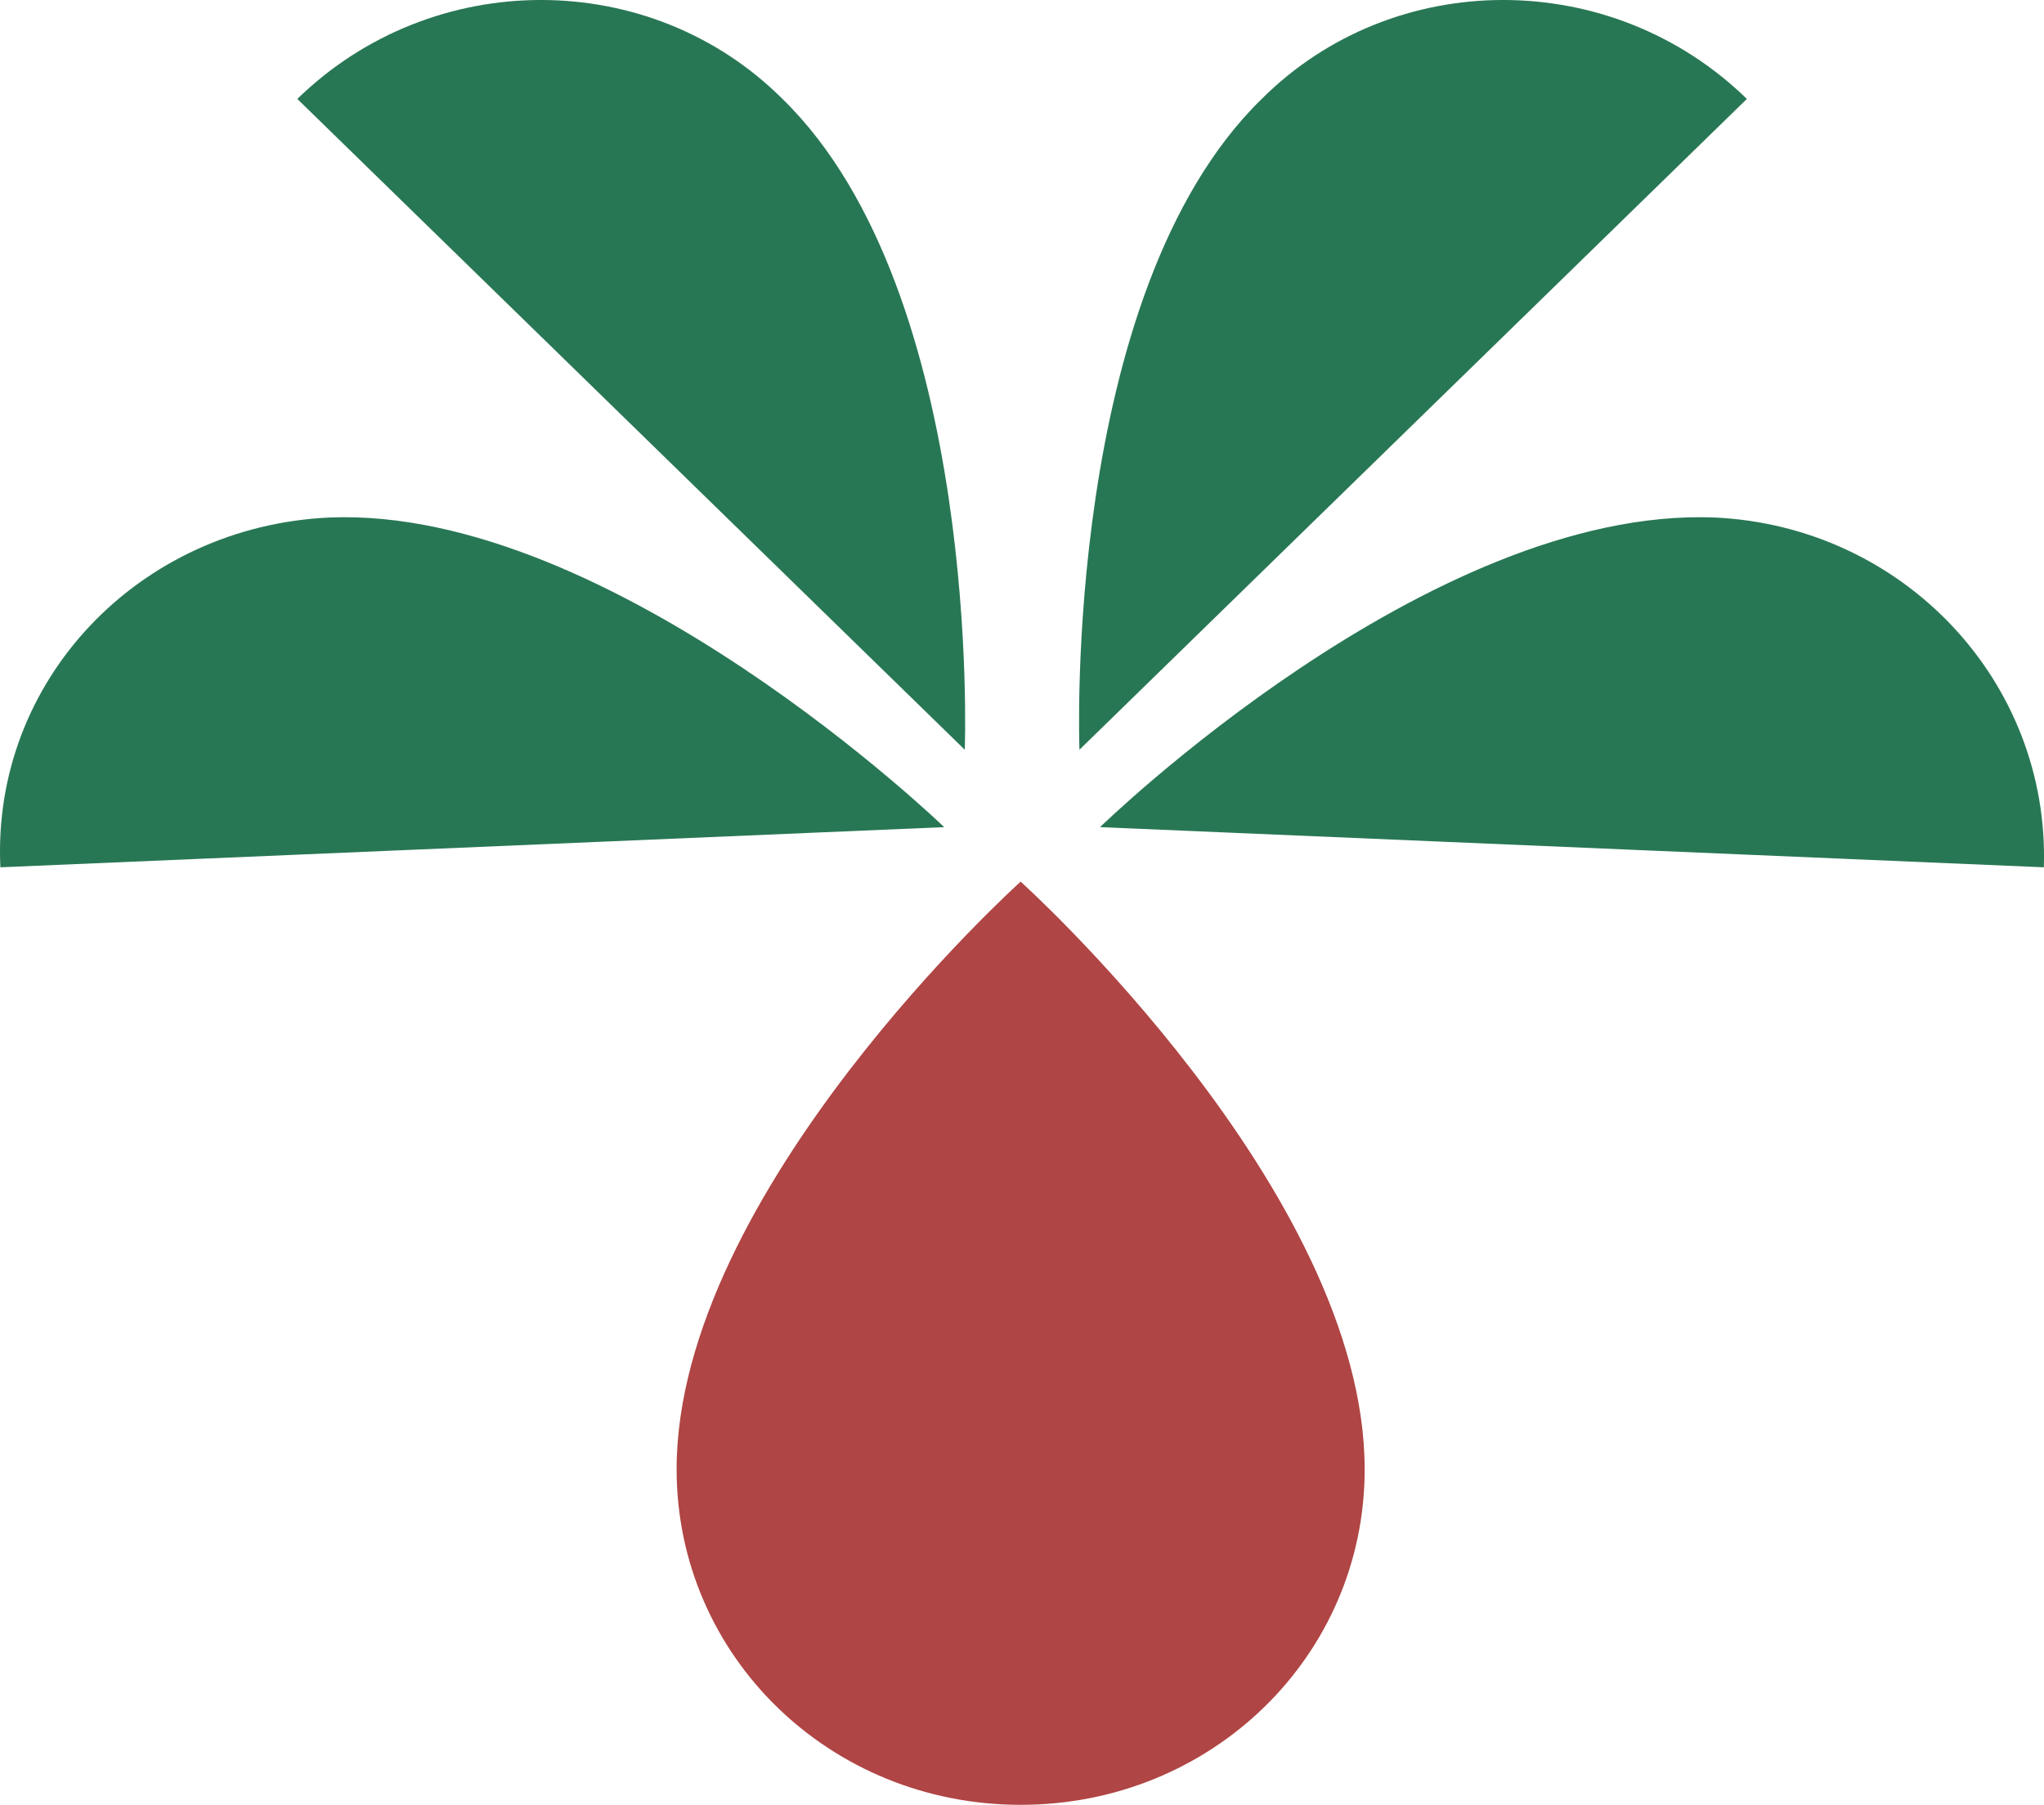
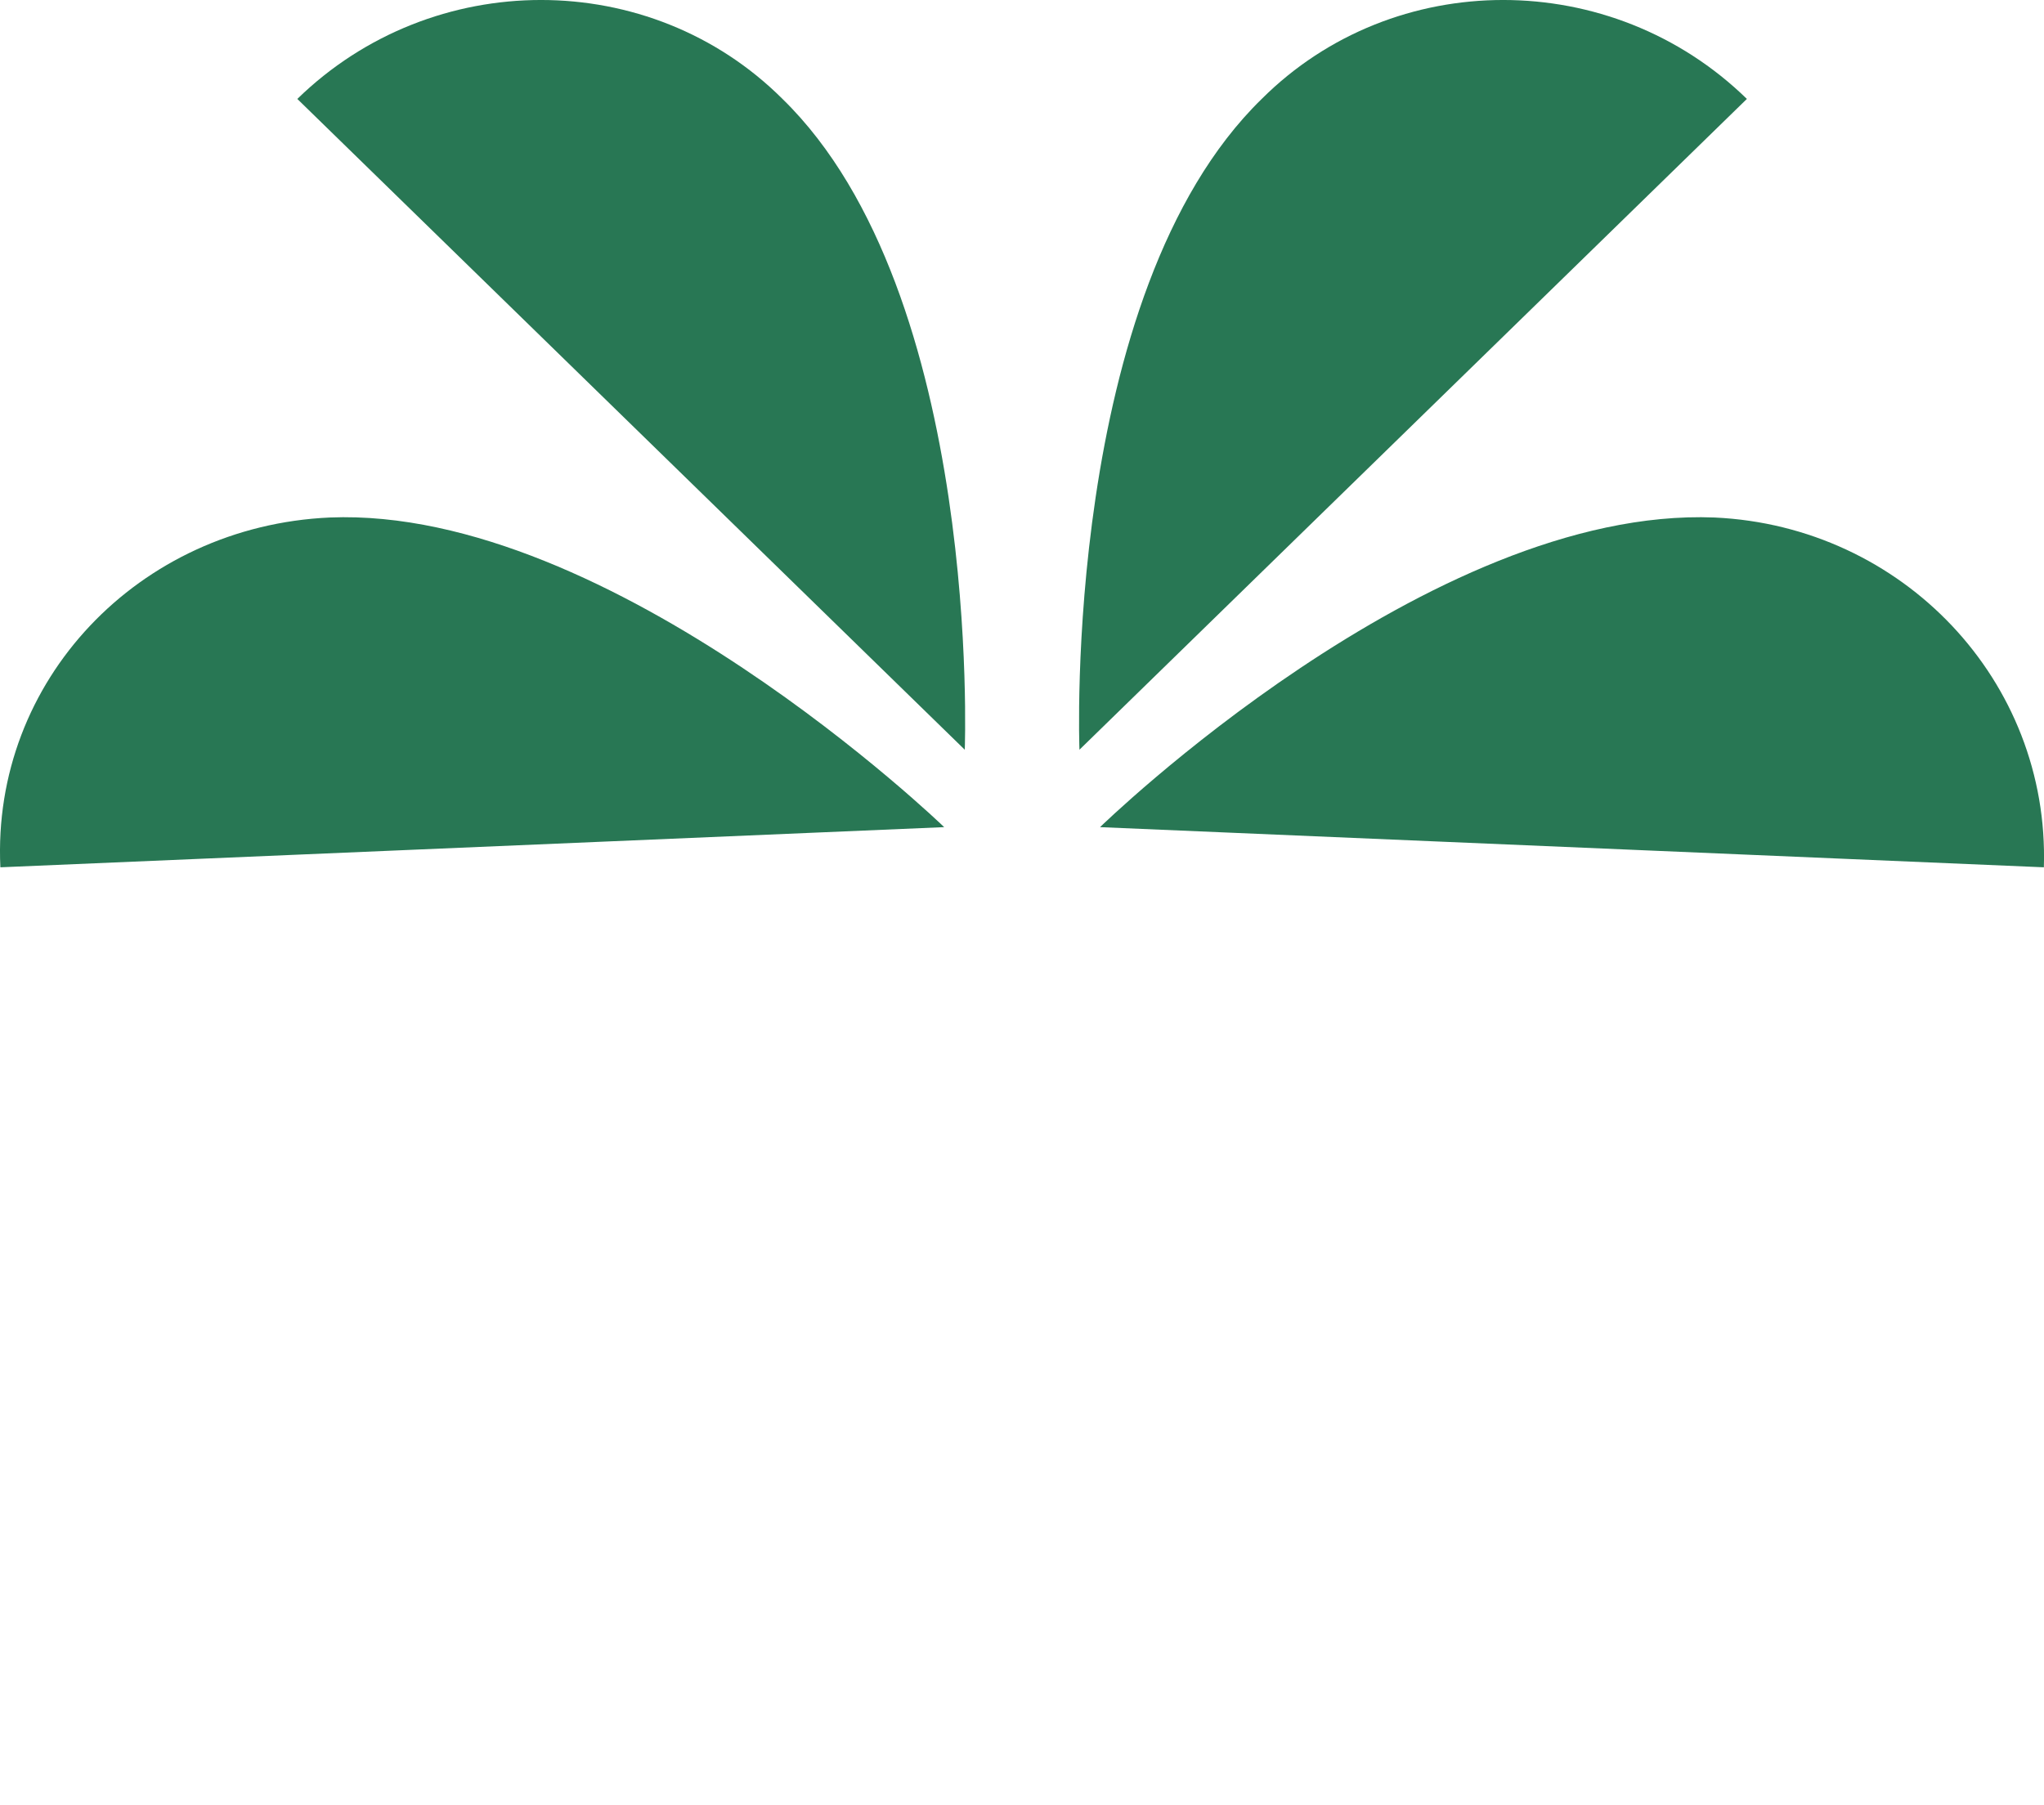
<svg xmlns="http://www.w3.org/2000/svg" width="77" height="68" viewBox="0 0 77 68">
  <g fill-rule="nonzero" fill="none">
-     <path d="M38.449 33.217s-12.96 11.666-12.96 22.144C25.49 62.383 31.25 68 38.45 68c7.199 0 12.959-5.617 12.959-12.639 0-10.478-12.96-22.144-12.96-22.144" fill="#AF4544" />
    <path d="M64.588 19.498C53.844 19.066 41.44 31.164 41.44 31.164l35.555 1.513c.221-7.022-5.317-12.855-12.406-13.179M65.807 3.727c-5.095-4.97-13.292-4.97-18.276 0-7.532 7.345-6.867 24.52-6.867 24.52l25.143-24.52zM12.42 19.498c10.633-.432 23.149 11.666 23.149 11.666L.014 32.677C-.318 25.655 5.22 19.822 12.42 19.498M11.201 3.727c5.095-4.97 13.292-4.97 18.276 0 7.532 7.345 6.867 24.52 6.867 24.52L11.201 3.728z" fill="#287754" />
  </g>
</svg>